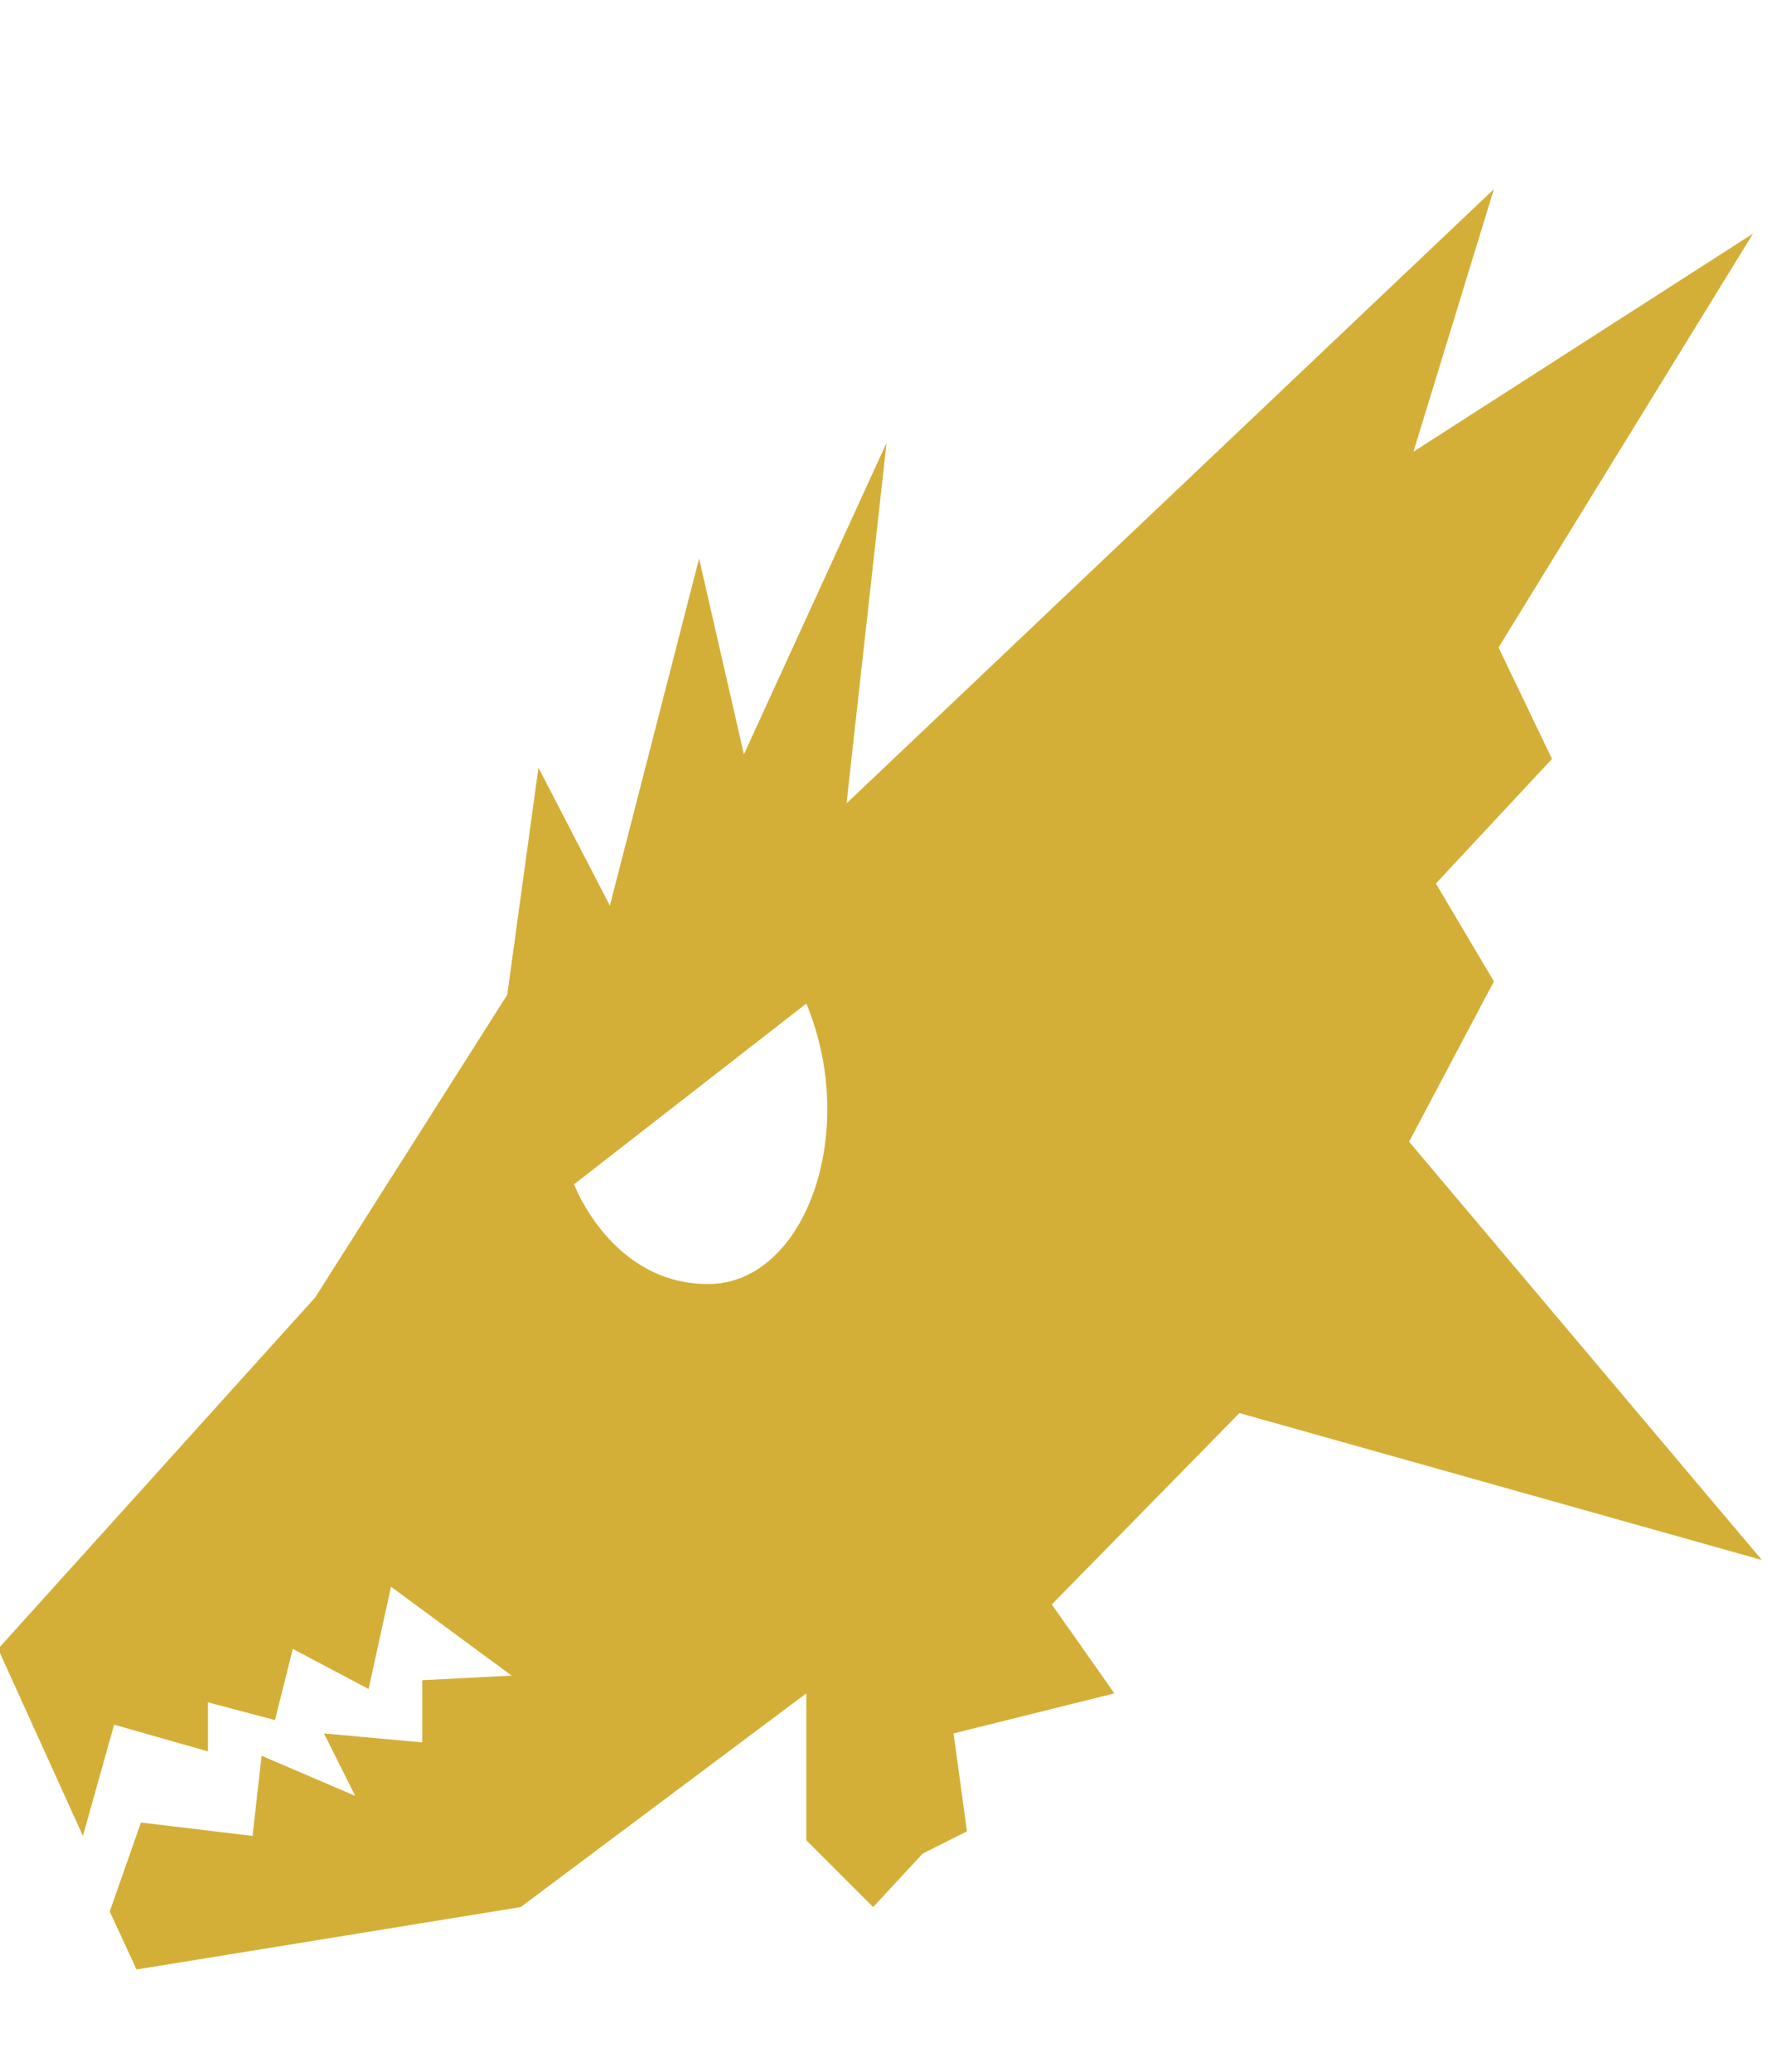
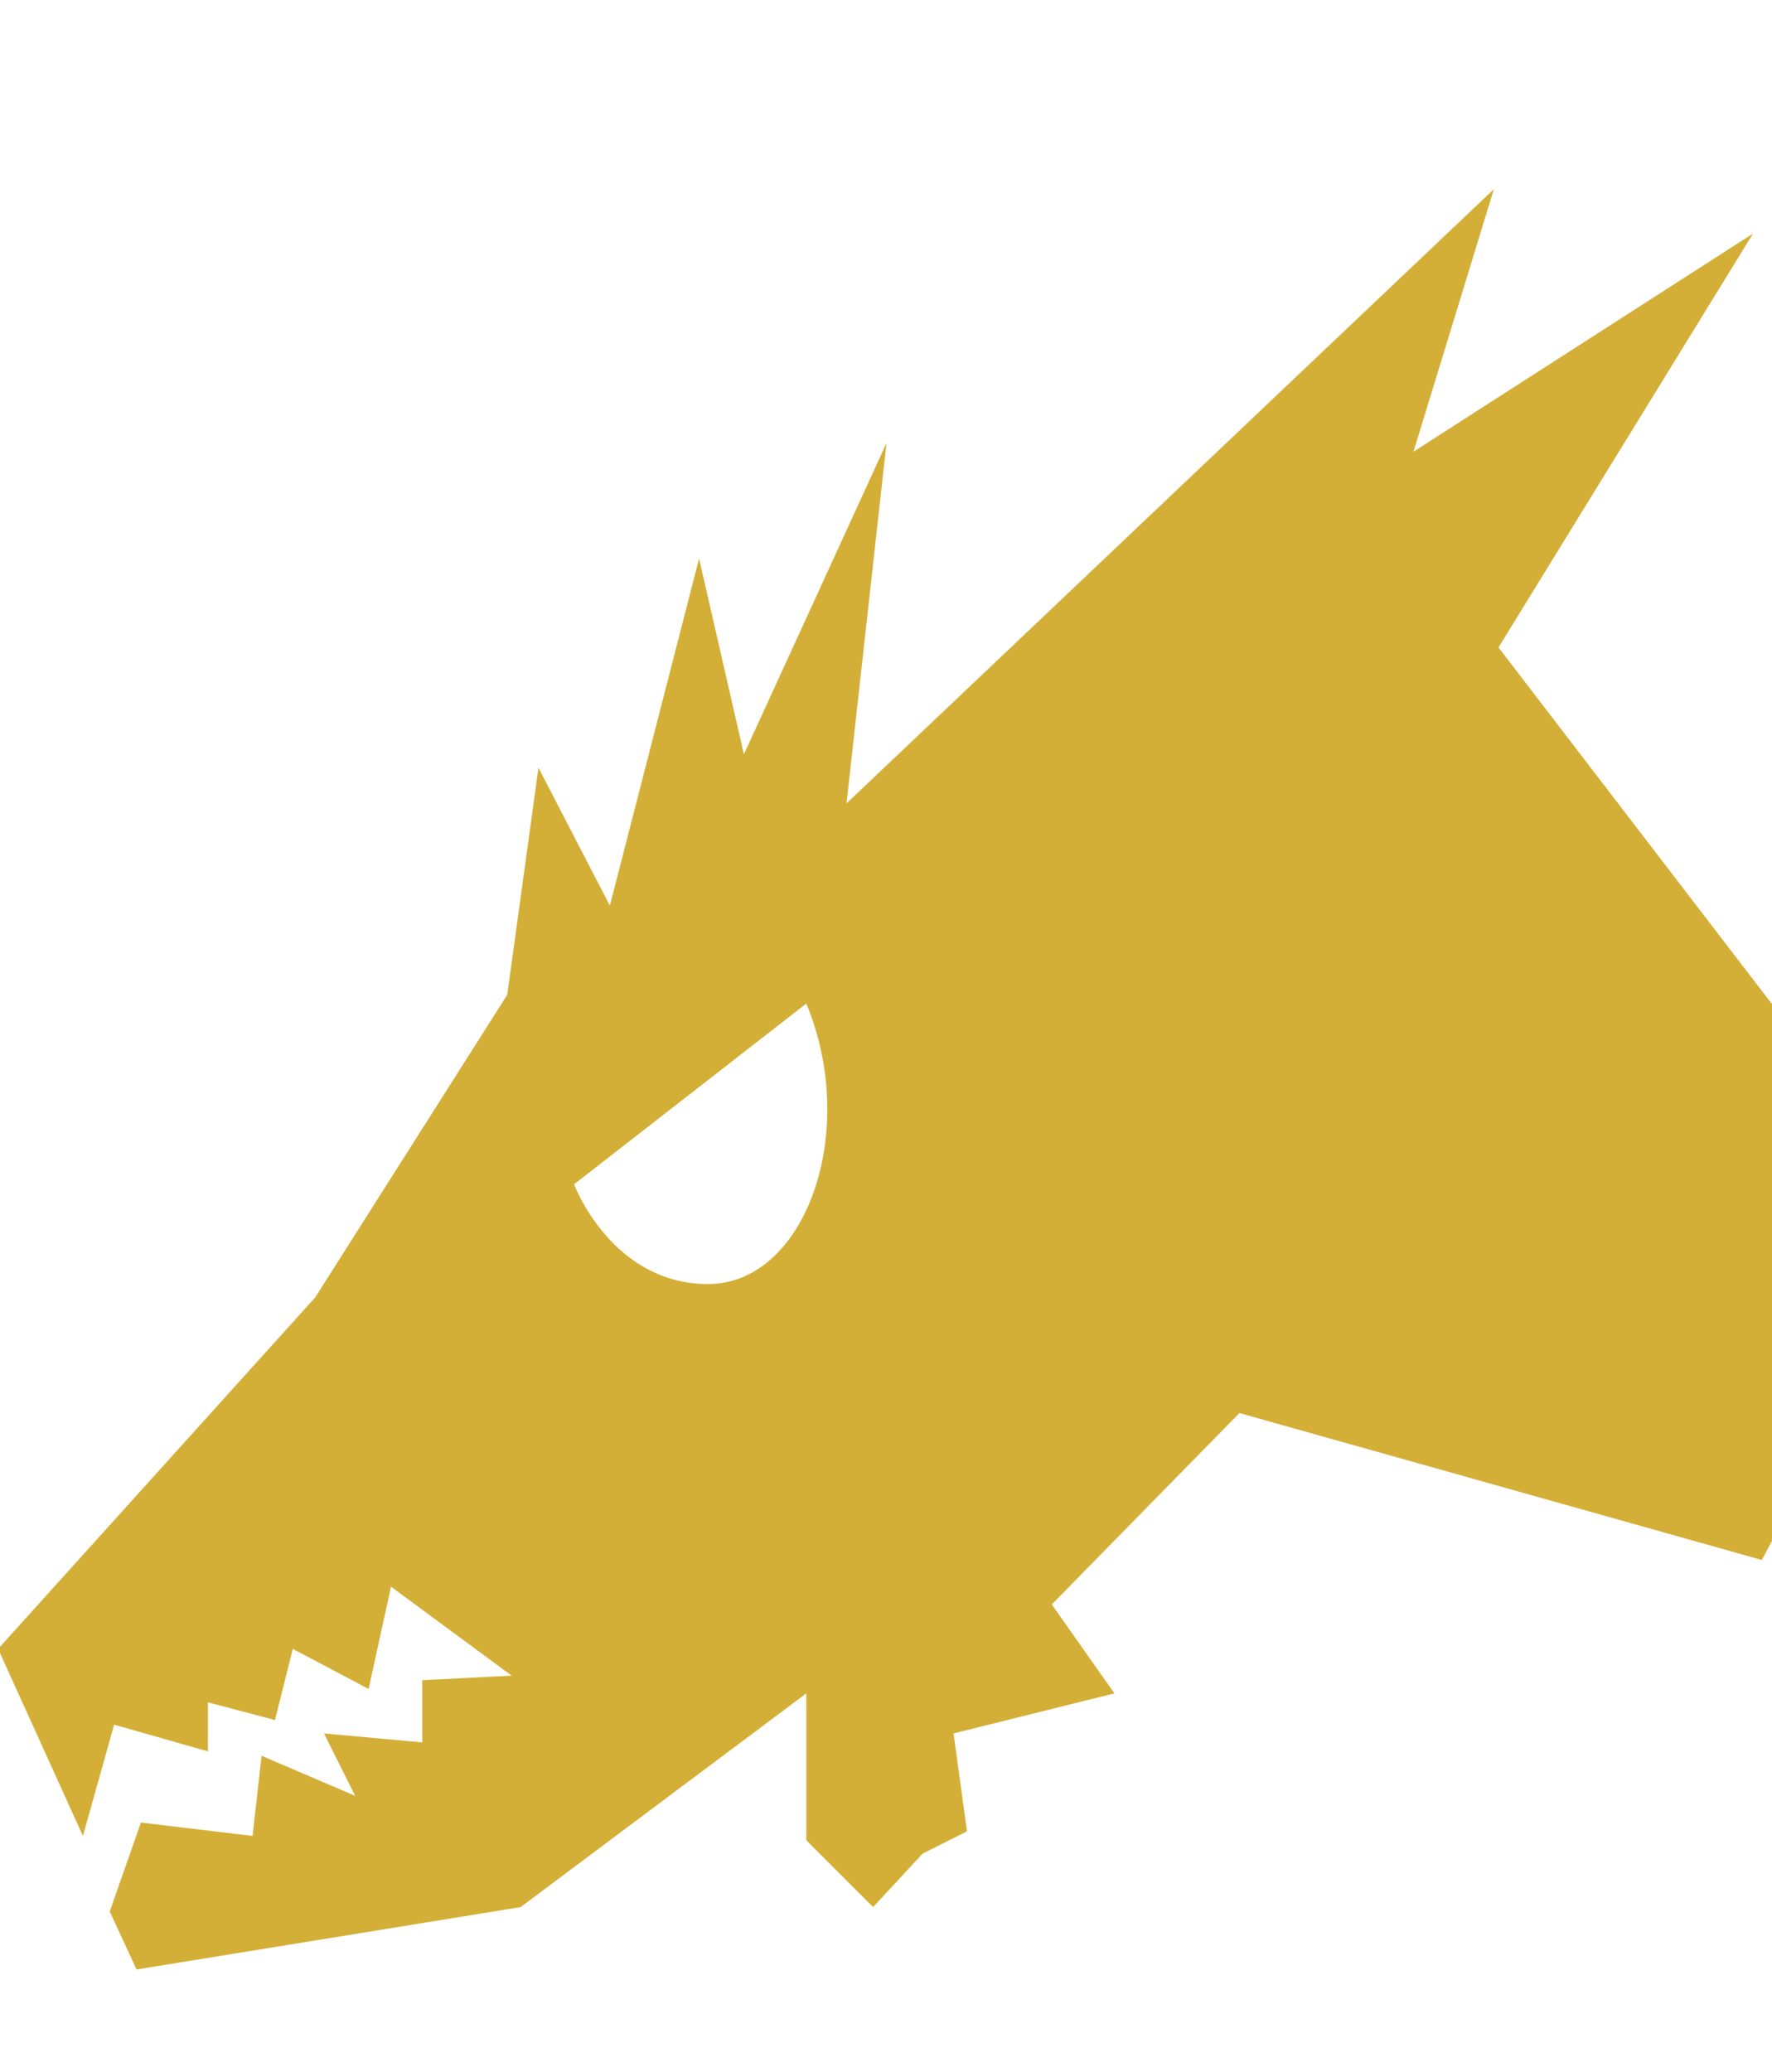
<svg xmlns="http://www.w3.org/2000/svg" viewBox="0 0 876 1024">
-   <path d="M350.049 634.511c-47.816 0-66.264-49.294-66.264-49.294l114.824-89.323c26.506 63.843-.714 138.617-48.559 138.617zm520.92 136.348L696.587 564.172l41.932-79.209-28.679-48.372 57.385-61.573L740.8 319.94l125.823-204.52-167.862 107.778L738.52 93.452 418.488 396.987l19.775-178.118-70.506 153.88-22.159-96.742-44.105 171.516-35.306-68.173-15.426 112.215-94.944 149.55L-.939 814.796l41.932 92.412 15.426-54.972 46.386 13.203V841.2l33.131 8.766 8.801-35.169 37.48 19.803 11.079-50.537 59.637 43.935-44.211 2.272v30.734l-48.559-4.437 15.426 30.839-46.279-19.802-4.454 39.605-55.185-6.601-15.426 43.935 13.253 28.674 189.889-30.839 141.222-105.613v72.609l33.026 33.004 24.438-26.404 21.948-11.036-6.627-48.372 79.517-19.802-30.958-43.936 92.77-94.577 258.246 72.611z" fill="#d4af37" />
+   <path d="M350.049 634.511c-47.816 0-66.264-49.294-66.264-49.294l114.824-89.323c26.506 63.843-.714 138.617-48.559 138.617zm520.92 136.348l41.932-79.209-28.679-48.372 57.385-61.573L740.8 319.94l125.823-204.52-167.862 107.778L738.52 93.452 418.488 396.987l19.775-178.118-70.506 153.88-22.159-96.742-44.105 171.516-35.306-68.173-15.426 112.215-94.944 149.55L-.939 814.796l41.932 92.412 15.426-54.972 46.386 13.203V841.2l33.131 8.766 8.801-35.169 37.48 19.803 11.079-50.537 59.637 43.935-44.211 2.272v30.734l-48.559-4.437 15.426 30.839-46.279-19.802-4.454 39.605-55.185-6.601-15.426 43.935 13.253 28.674 189.889-30.839 141.222-105.613v72.609l33.026 33.004 24.438-26.404 21.948-11.036-6.627-48.372 79.517-19.802-30.958-43.936 92.77-94.577 258.246 72.611z" fill="#d4af37" />
</svg>